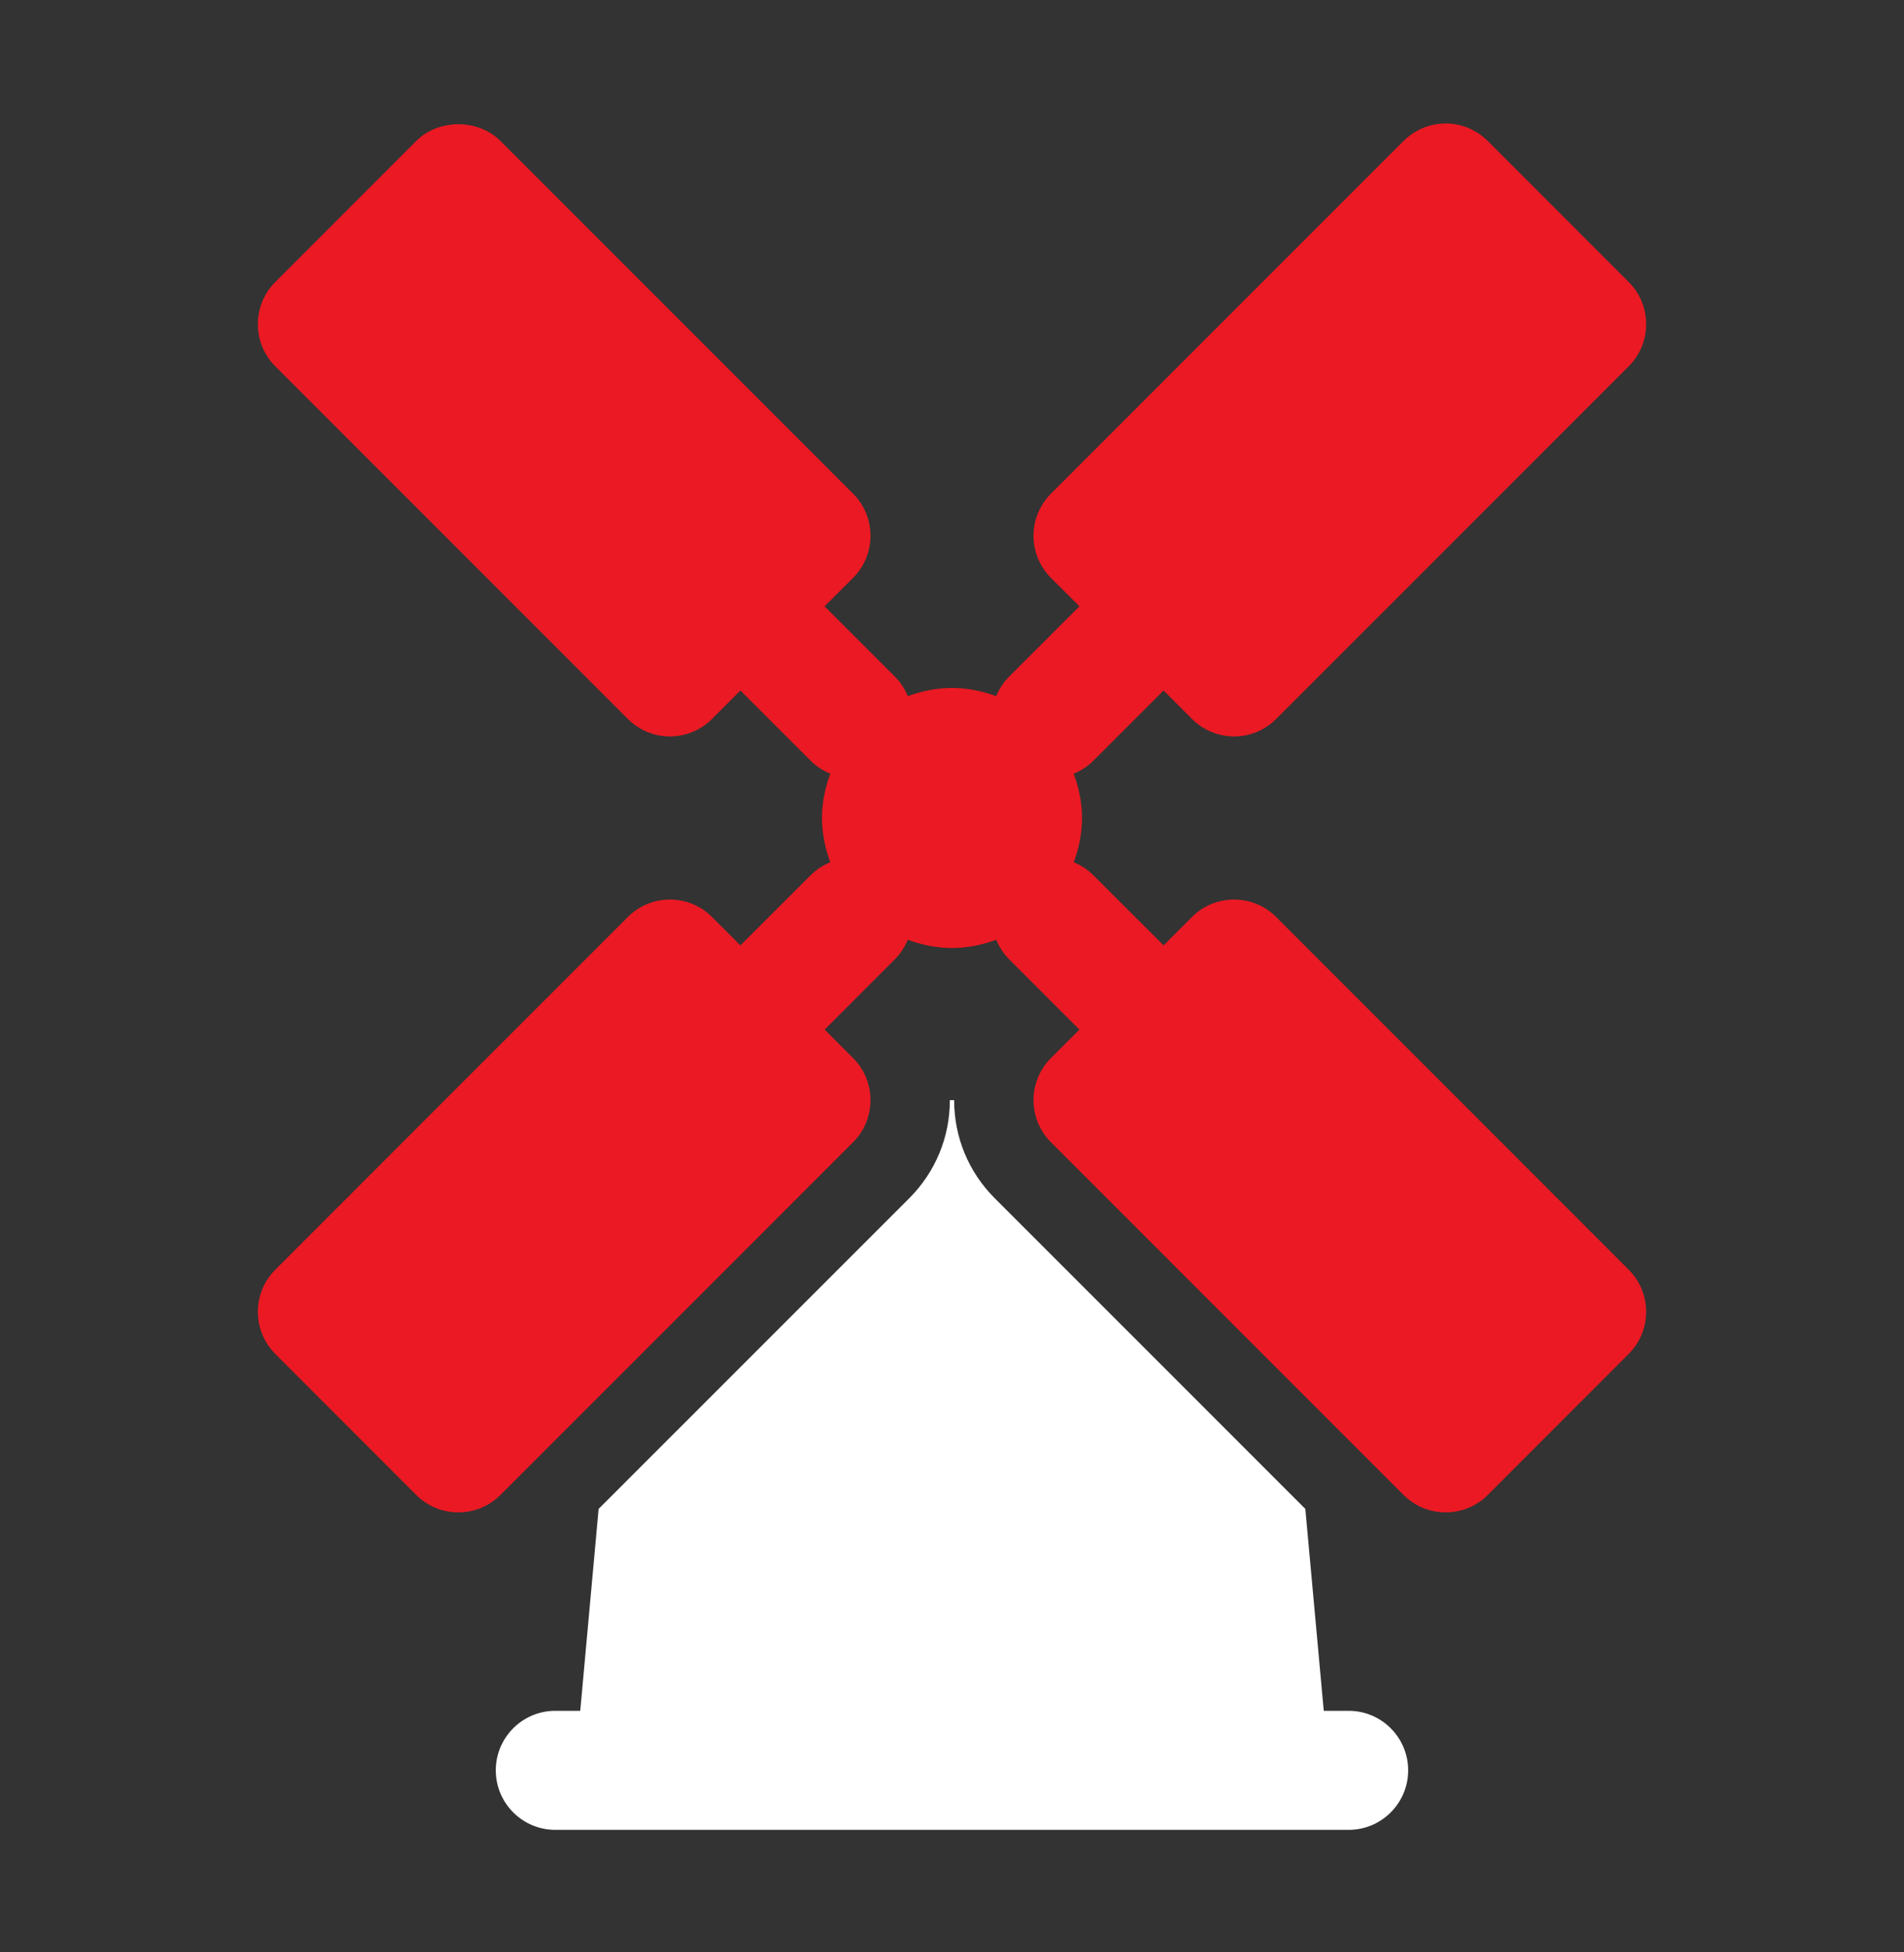
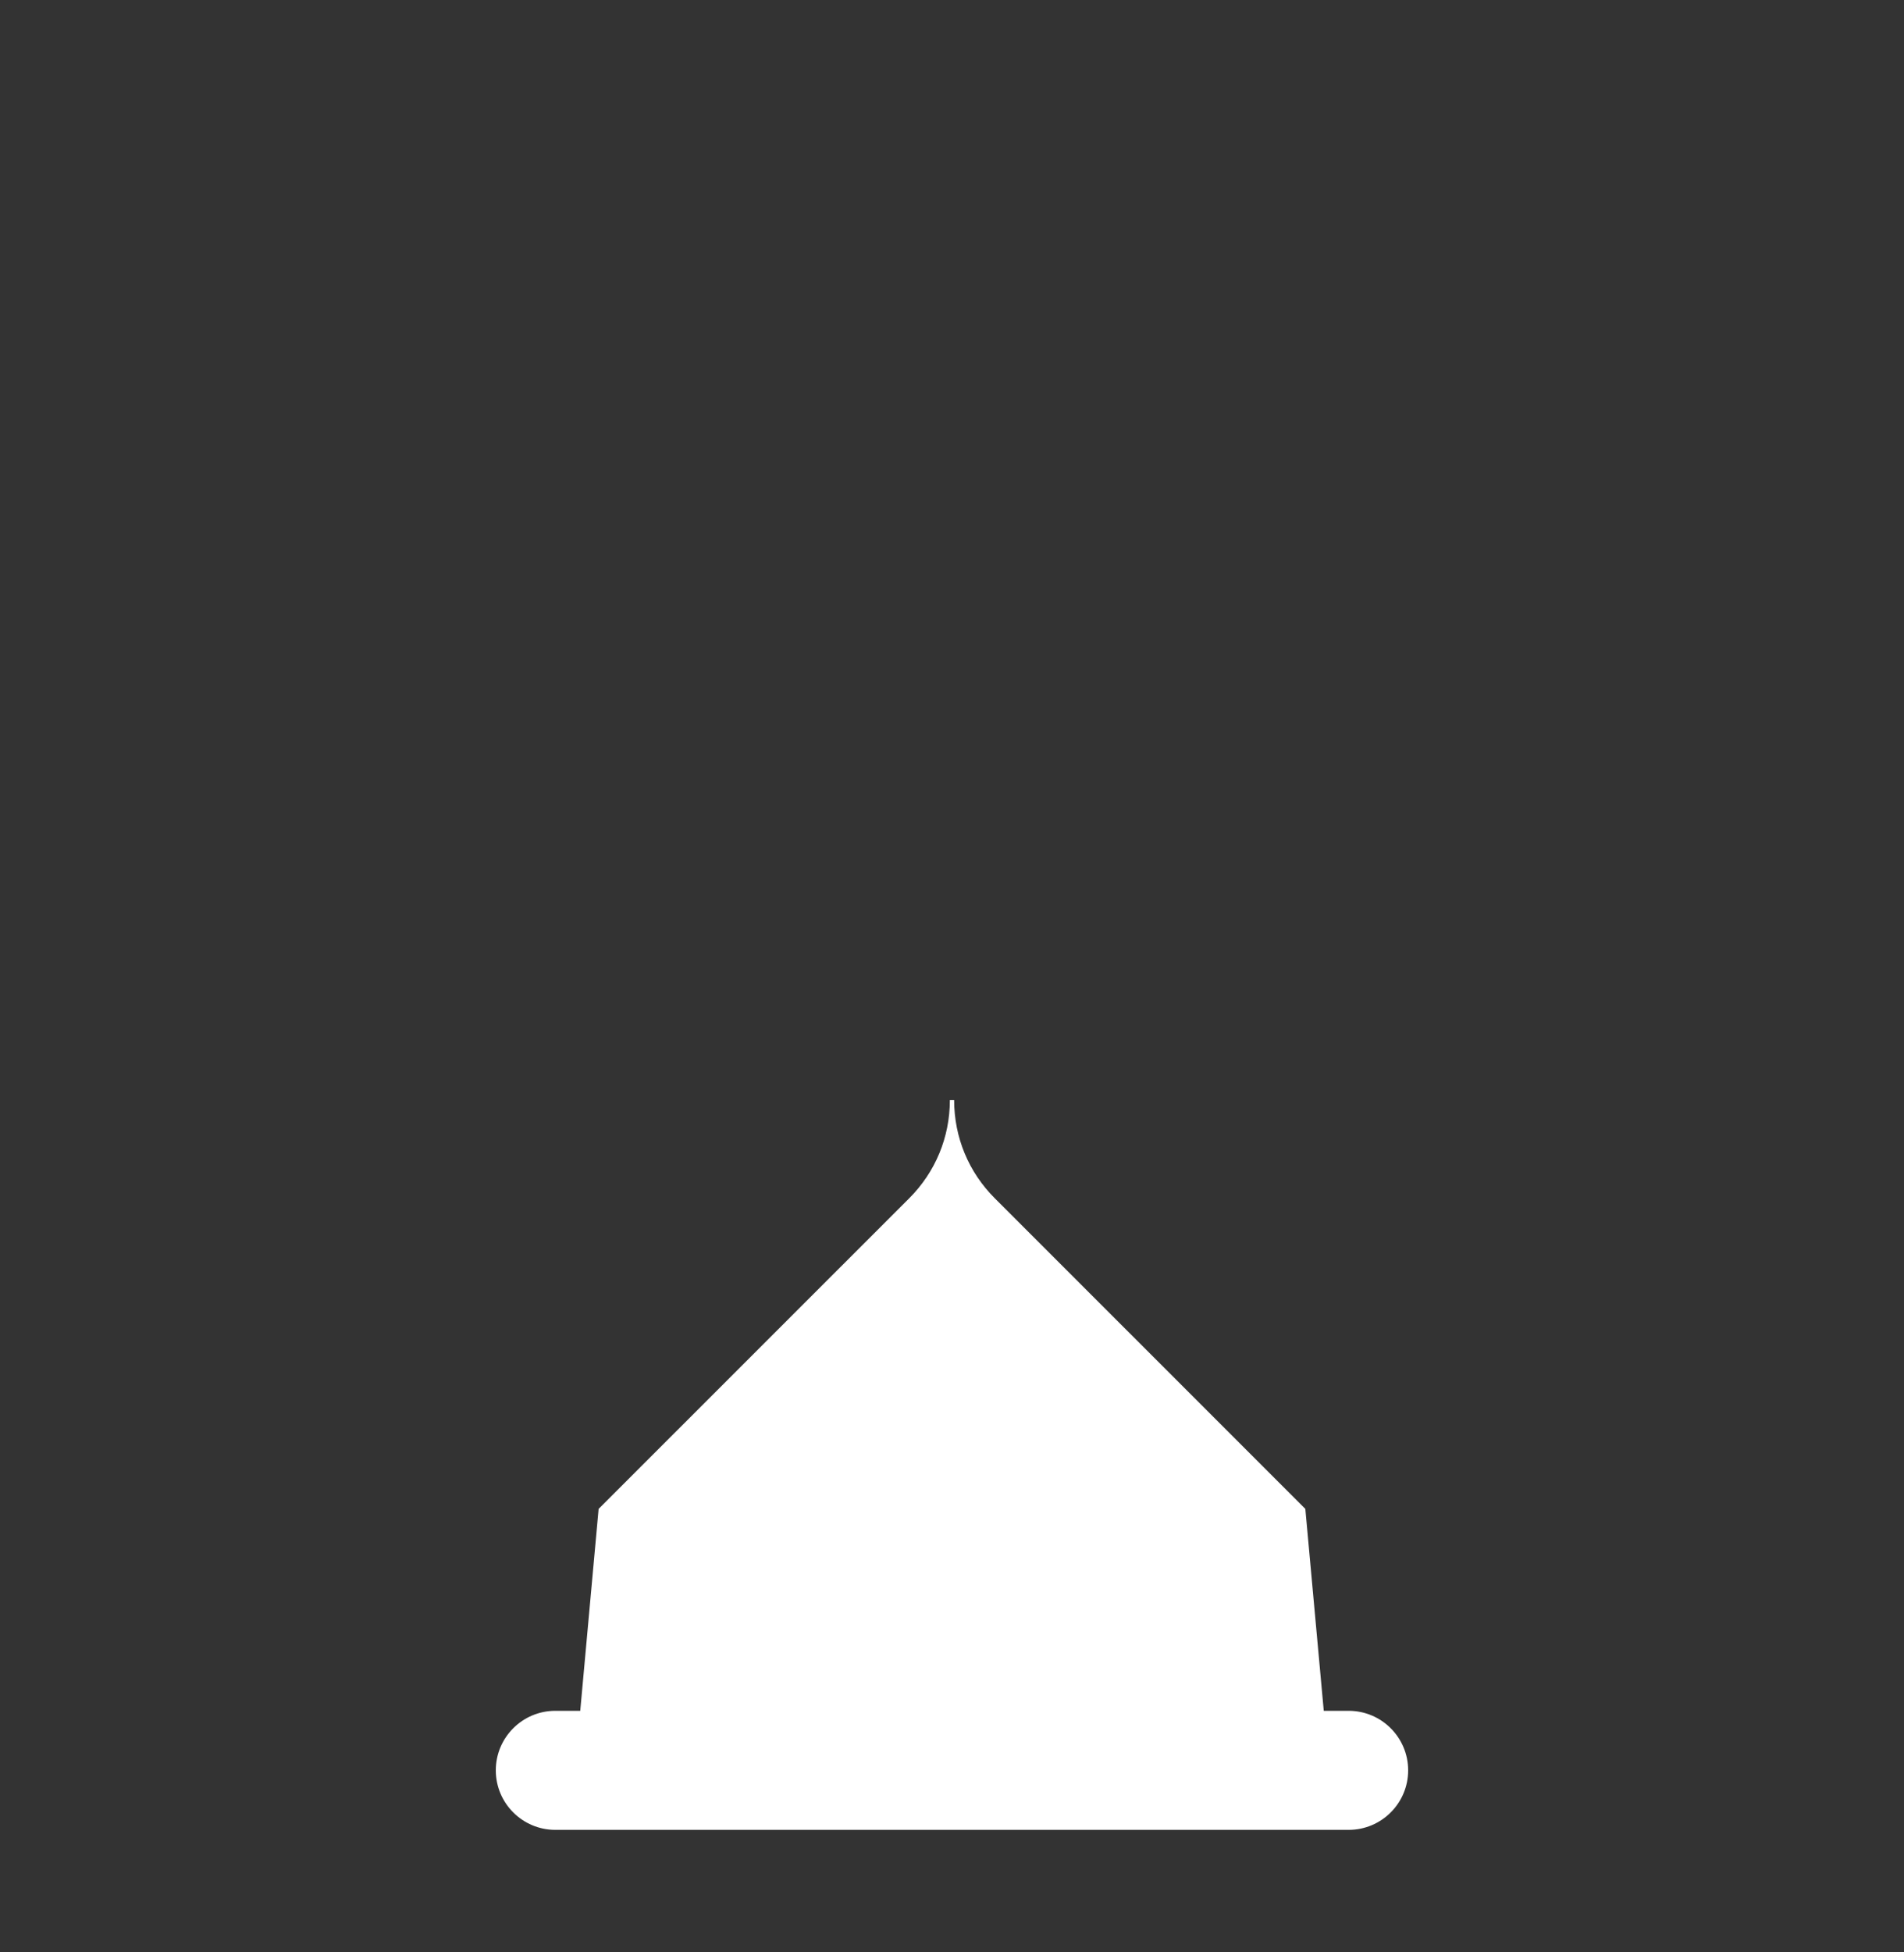
<svg xmlns="http://www.w3.org/2000/svg" width="40" height="41" viewBox="0 0 40 41" fill="none">
  <rect x="0" y="0" width="40" height="41" fill="#333333" stroke="none" />
-   <path d="M26.81 19.257C26.322 18.77 25.53 18.767 25.042 19.257L24.445 19.853L22.972 18.383C22.85 18.26 22.708 18.168 22.557 18.108C22.665 17.815 22.732 17.505 22.732 17.177C22.732 16.85 22.663 16.538 22.557 16.247C22.708 16.187 22.85 16.095 22.972 15.972L24.445 14.5L25.042 15.098C25.287 15.342 25.605 15.465 25.927 15.465C26.247 15.465 26.567 15.342 26.81 15.098L34.217 7.692C34.705 7.203 34.705 6.412 34.217 5.923L31.255 2.96C31.02 2.727 30.703 2.593 30.372 2.593C30.038 2.593 29.722 2.727 29.487 2.96L22.078 10.368C21.845 10.602 21.712 10.92 21.712 11.252C21.712 11.583 21.845 11.9 22.078 12.135L22.678 12.733L21.205 14.205C21.082 14.327 20.99 14.468 20.93 14.62C20.638 14.513 20.327 14.447 20 14.447C19.673 14.447 19.362 14.513 19.07 14.62C19.01 14.468 18.918 14.327 18.795 14.205L17.323 12.733L17.922 12.135C18.157 11.9 18.288 11.583 18.288 11.252C18.288 10.92 18.157 10.602 17.922 10.368L10.513 2.96C10.043 2.492 9.213 2.492 8.745 2.96L5.783 5.923C5.295 6.412 5.295 7.203 5.783 7.692L13.19 15.098C13.435 15.342 13.753 15.465 14.073 15.465C14.395 15.465 14.713 15.342 14.958 15.098L15.555 14.5L17.028 15.972C17.15 16.095 17.292 16.187 17.443 16.247C17.337 16.538 17.268 16.85 17.268 17.177C17.268 17.505 17.337 17.815 17.443 18.108C17.292 18.168 17.15 18.26 17.028 18.383L15.555 19.853L14.958 19.257C14.47 18.768 13.678 18.768 13.19 19.257L5.783 26.665C5.295 27.153 5.295 27.943 5.783 28.432L8.745 31.395C8.99 31.638 9.308 31.76 9.628 31.76C9.95 31.76 10.268 31.638 10.513 31.395L17.922 23.987C18.157 23.753 18.288 23.435 18.288 23.103C18.288 22.772 18.157 22.453 17.922 22.22L17.325 21.622L18.795 20.15C18.918 20.027 19.01 19.885 19.07 19.735C19.362 19.842 19.673 19.908 20 19.908C20.327 19.908 20.638 19.842 20.93 19.735C20.99 19.885 21.082 20.027 21.205 20.15L22.677 21.622L22.078 22.22C21.845 22.453 21.712 22.772 21.712 23.103C21.712 23.435 21.845 23.753 22.078 23.987L29.487 31.395C29.732 31.638 30.05 31.76 30.372 31.76C30.692 31.76 31.012 31.638 31.255 31.395L34.217 28.432C34.705 27.943 34.705 27.153 34.217 26.665L26.81 19.257Z" fill="#EB1923" />
  <path d="M28.333 35.927H27.81L27.423 31.687L20.9 25.165C20.348 24.615 20.045 23.882 20.045 23.103H19.955C19.955 23.882 19.651 24.615 19.1 25.165L12.576 31.687L12.19 35.927H11.666C10.976 35.927 10.416 36.487 10.416 37.177C10.416 37.867 10.976 38.427 11.666 38.427H28.333C29.023 38.427 29.583 37.867 29.583 37.177C29.583 36.487 29.023 35.927 28.333 35.927Z" fill="white" />
</svg>